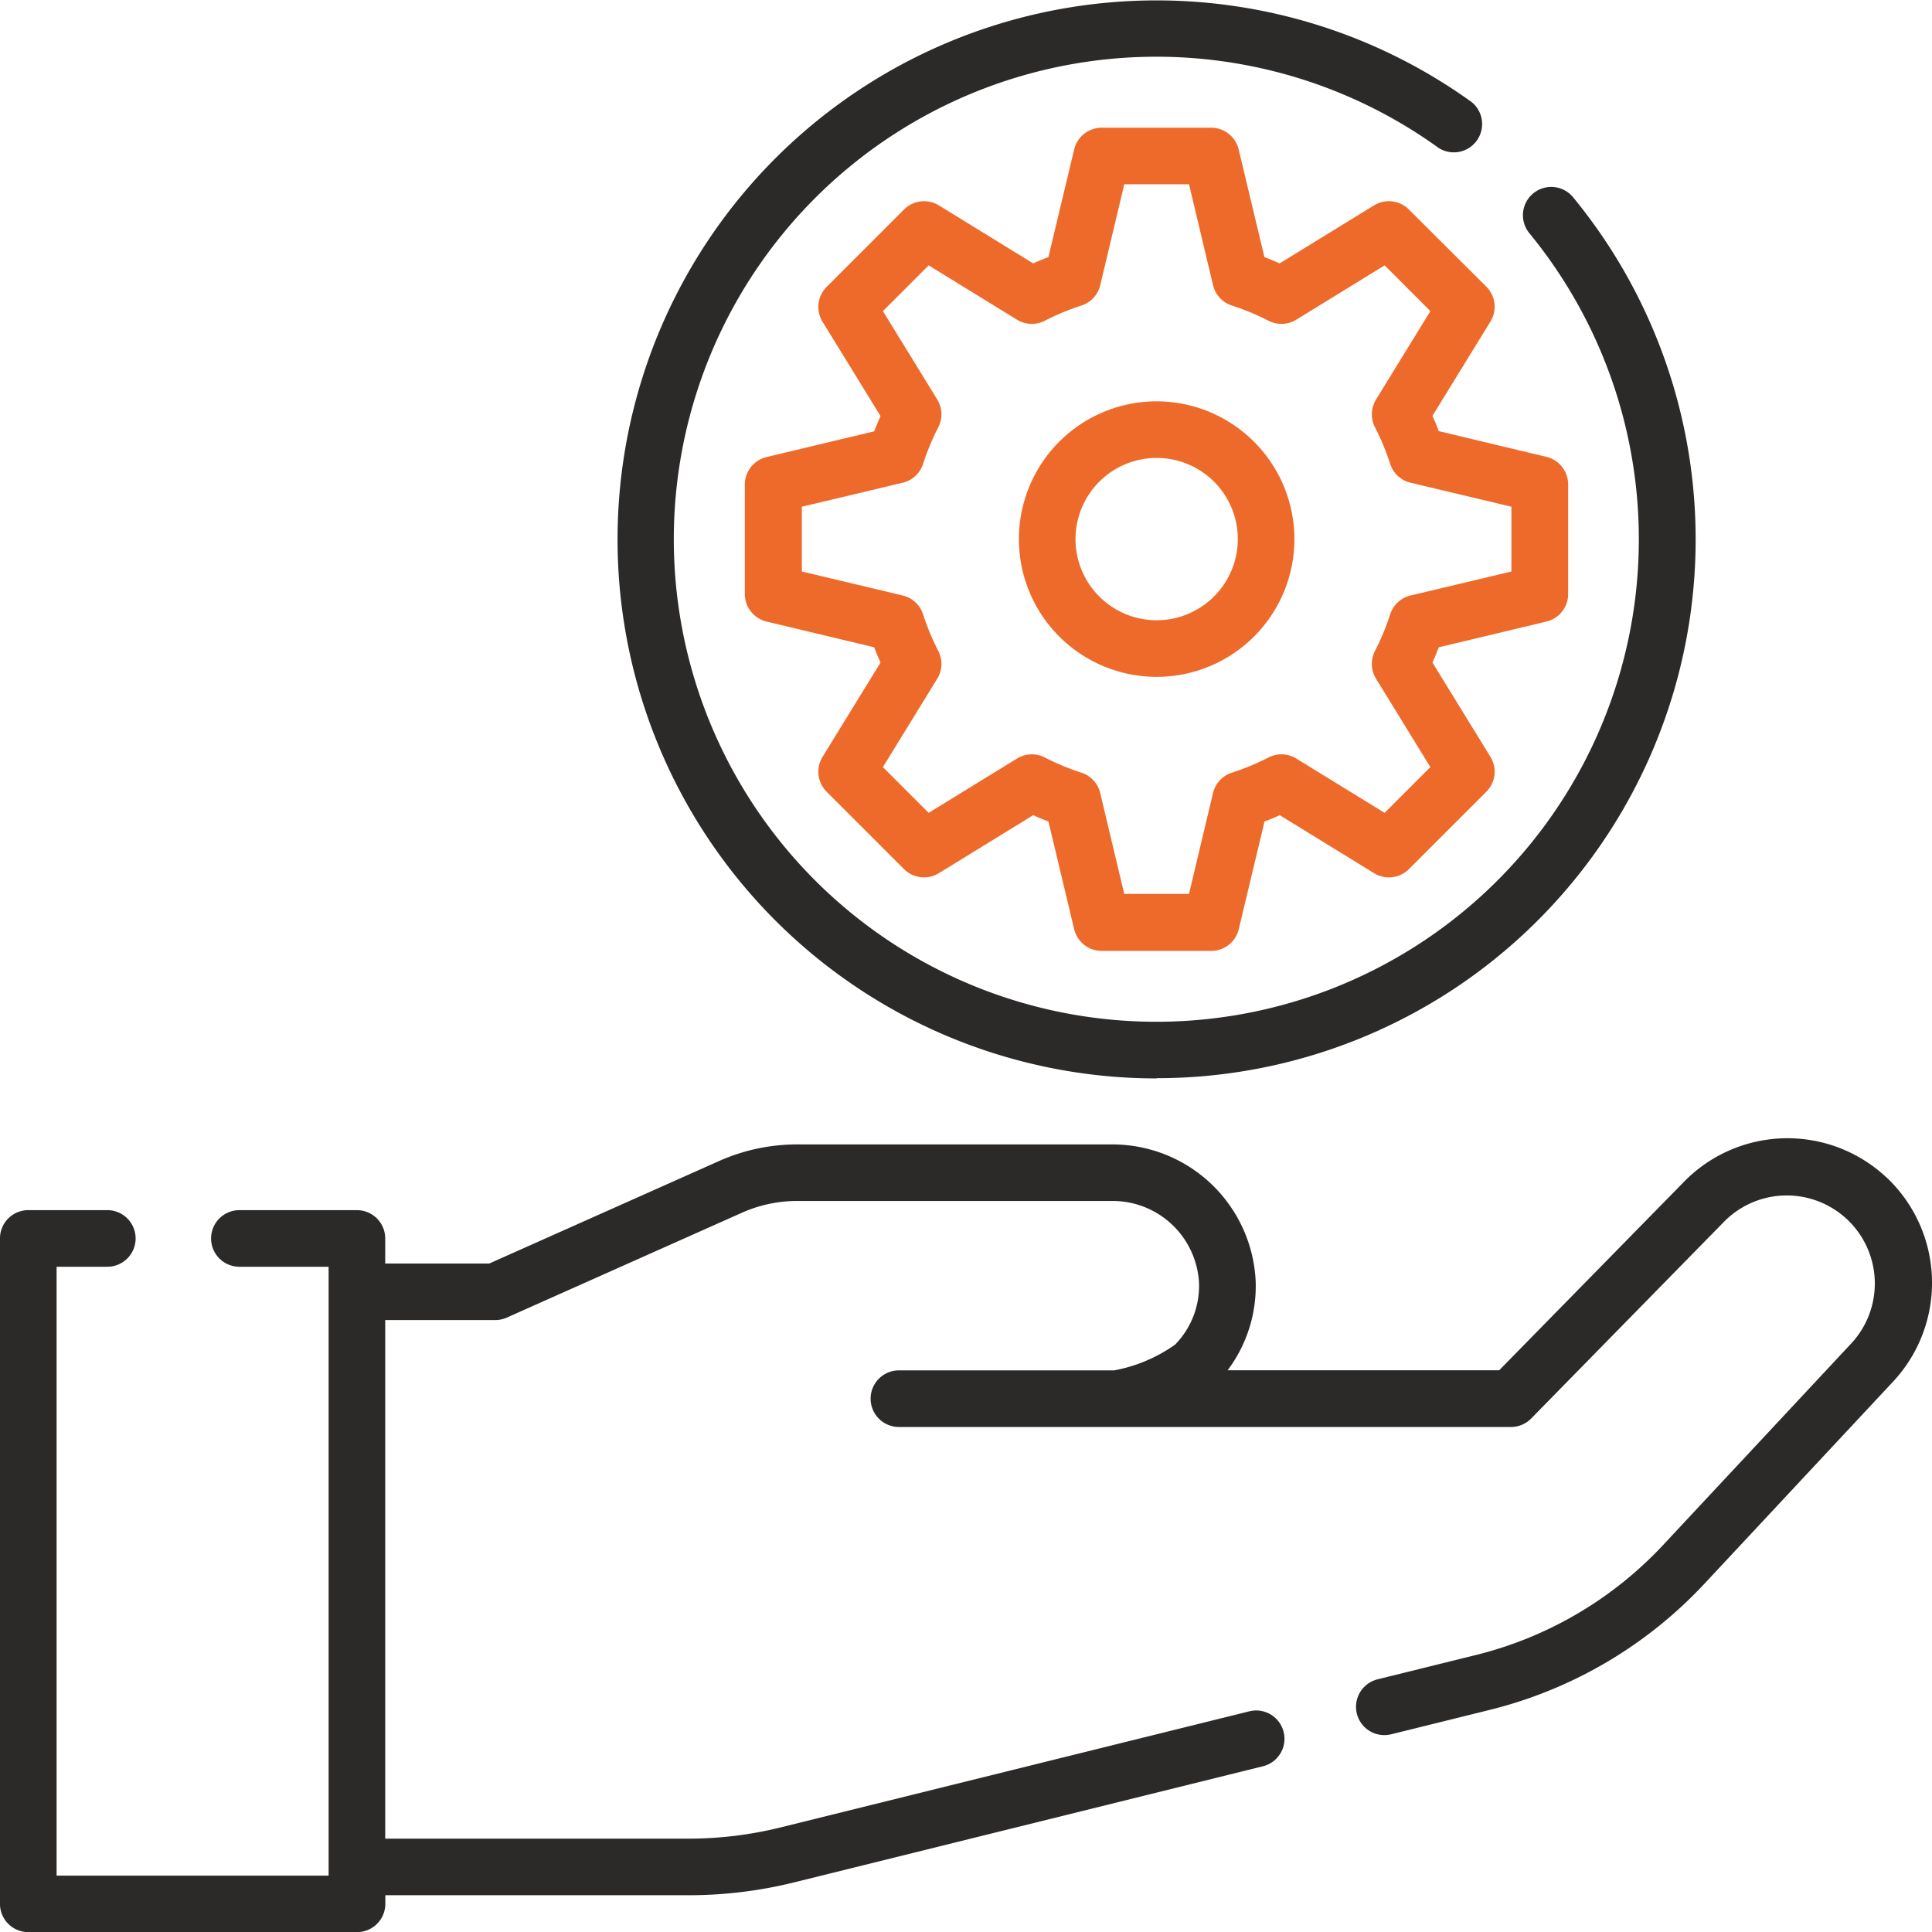
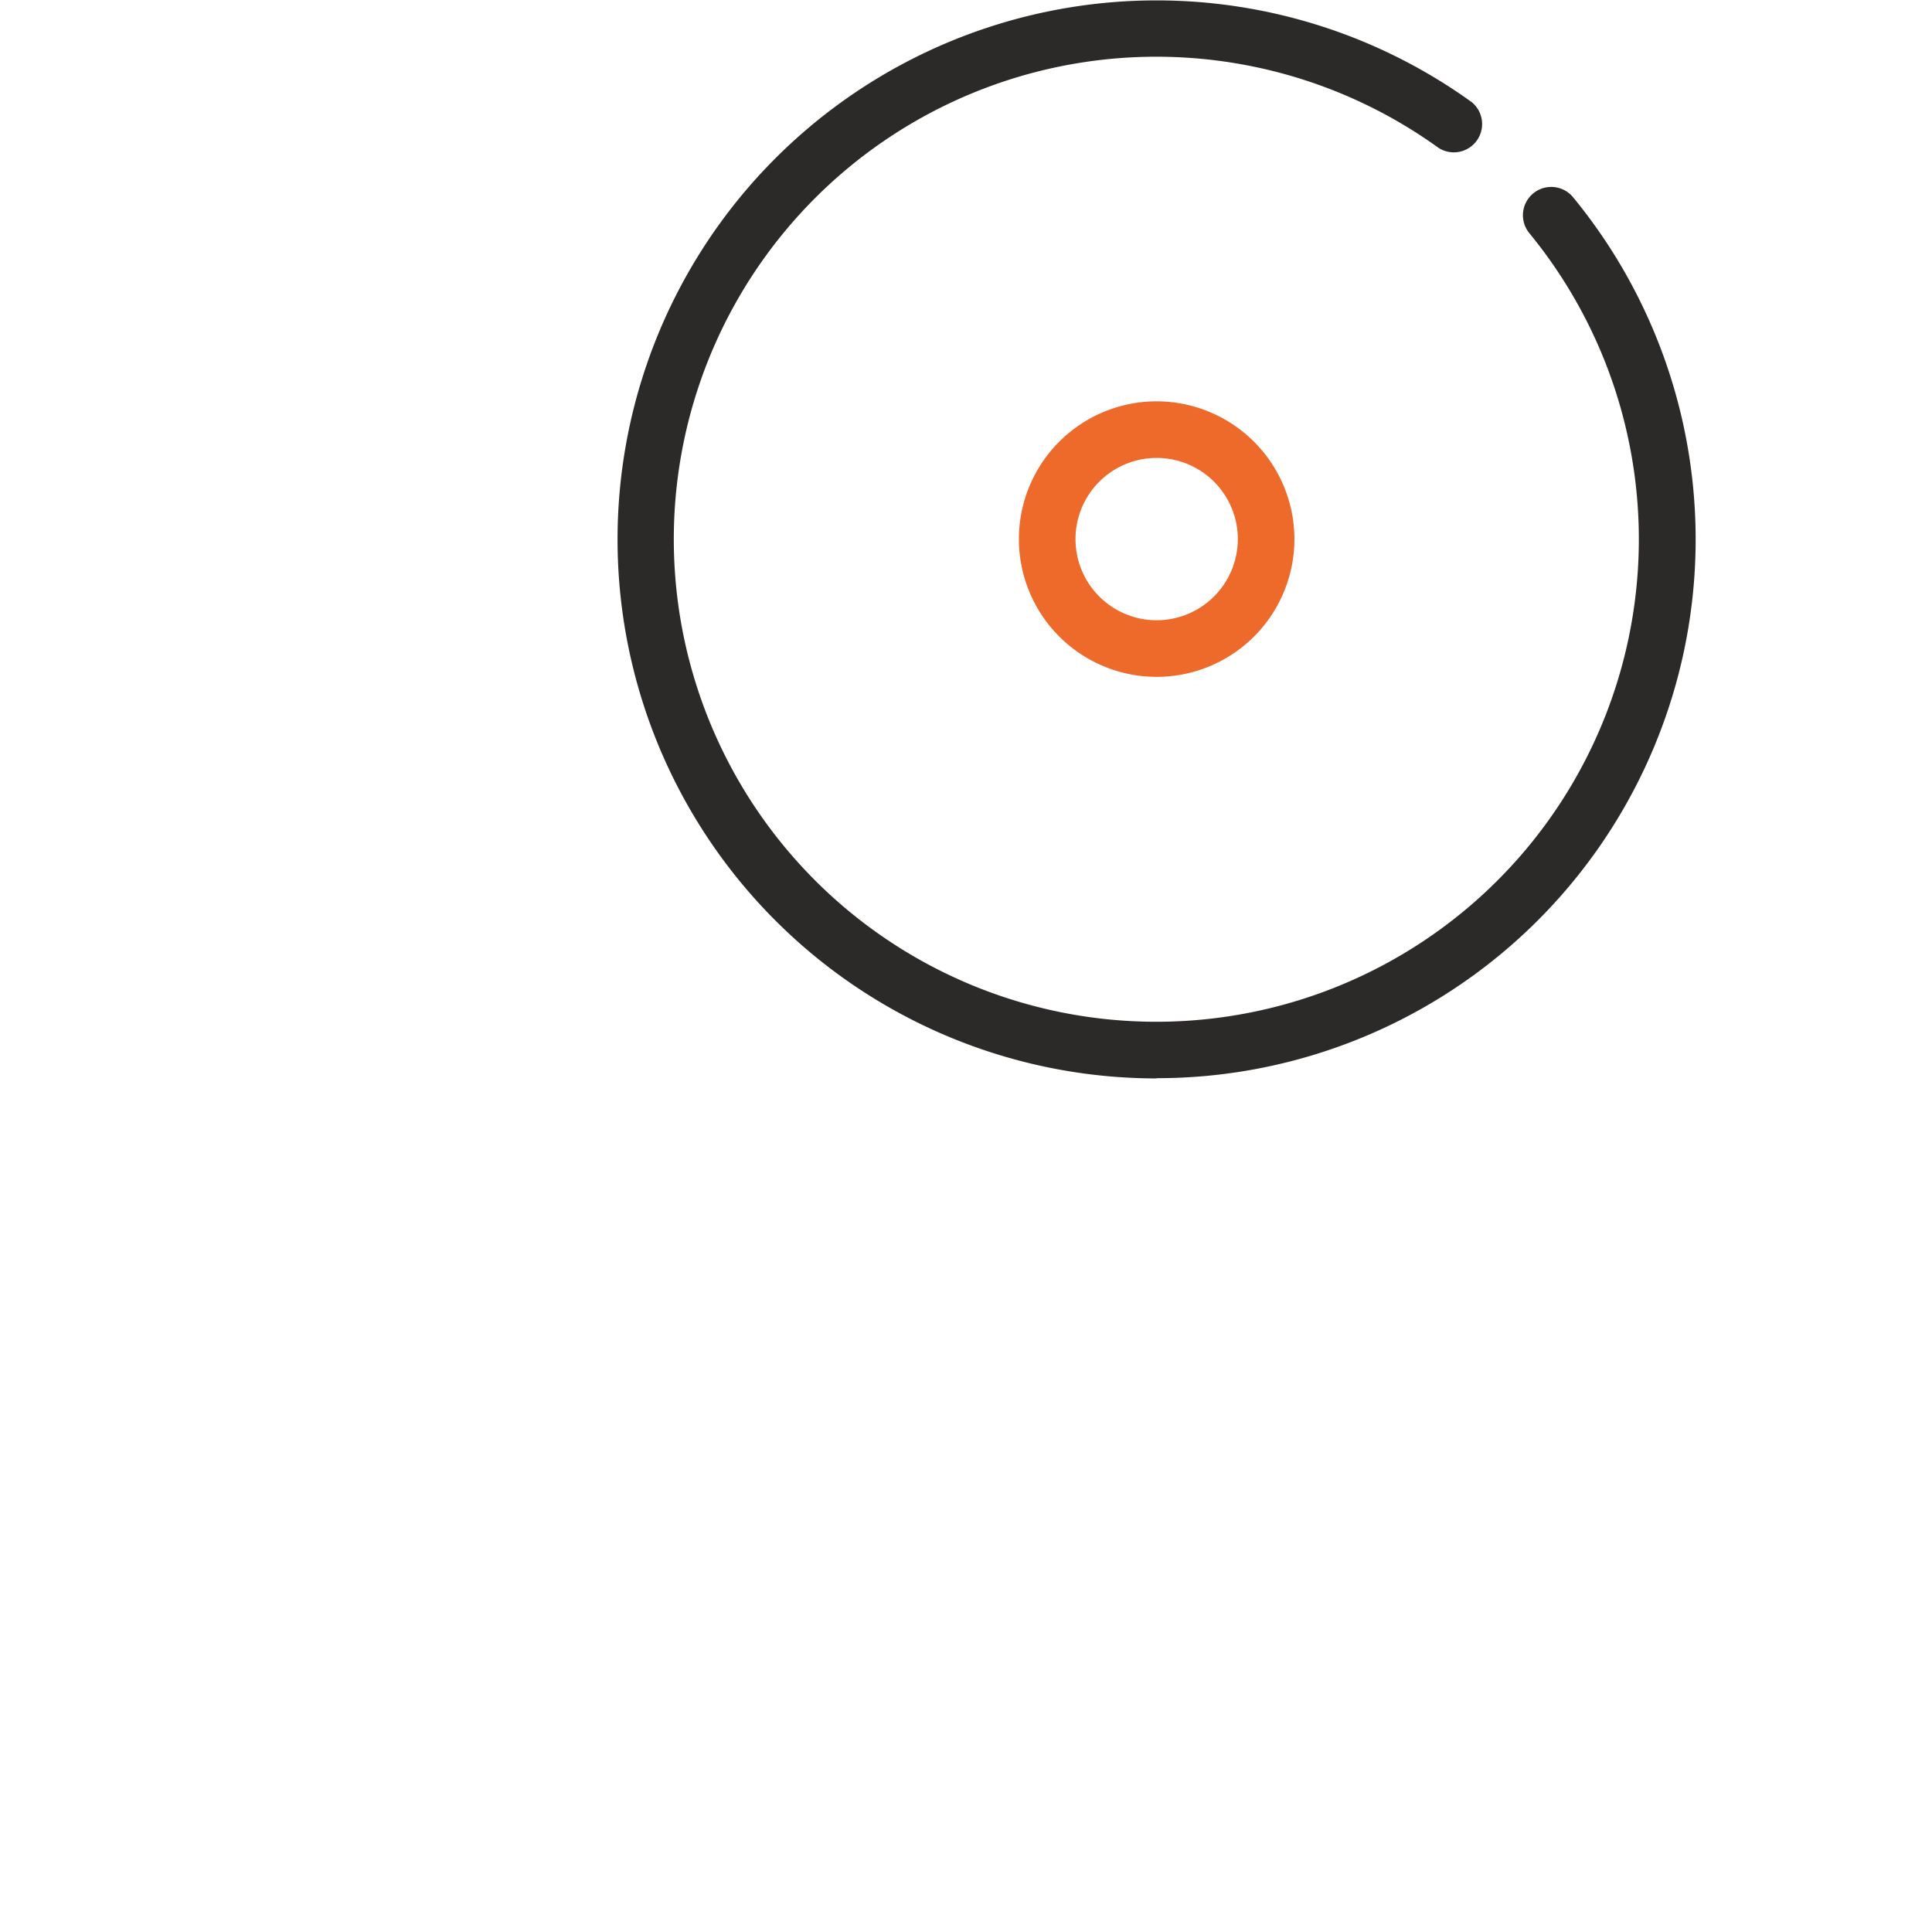
<svg xmlns="http://www.w3.org/2000/svg" width="67.583" height="67.586" viewBox="0 0 67.583 67.586">
  <g id="Group_1174" data-name="Group 1174" transform="translate(-164.001 -1034)">
-     <path id="Path_245" data-name="Path 245" d="M65.992,302.992a5.061,5.061,0,0,0-7.067.154l-6.471,6.6h-9.5a4.9,4.9,0,0,0,.982-3.1,5.018,5.018,0,0,0-5.022-4.8H27.9a6.7,6.7,0,0,0-2.745.585l-8.029,3.581H13.486v-.877a.99.99,0,0,0-.99-.99H8.385a.99.99,0,1,0,0,1.98h3.121v21.3H1.991v-21.3H3.765a.99.99,0,0,0,0-1.98H1a.99.99,0,0,0-.99.99V328.41a.99.99,0,0,0,.99.99H12.5a.99.99,0,0,0,.99-.99v-.3H24.1a15.368,15.368,0,0,0,3.691-.45l16.4-4.062a.99.99,0,1,0-.476-1.922l-16.4,4.062a13.38,13.38,0,0,1-3.215.392H13.486V307.99h3.853a.991.991,0,0,0,.4-.086l8.221-3.667a4.737,4.737,0,0,1,1.939-.413H38.911a3.024,3.024,0,0,1,3.043,2.877,2.942,2.942,0,0,1-.838,2.149,5.386,5.386,0,0,1-2.133.9H31.456a.99.99,0,1,0,0,1.98H52.869a.99.99,0,0,0,.707-.3l6.763-6.9a3.08,3.08,0,0,1,4.45,4.257l-6.582,7.052a13.332,13.332,0,0,1-6.574,3.869l-3.435.85a.99.99,0,1,0,.476,1.922l3.435-.85a15.306,15.306,0,0,0,7.547-4.441l6.581-7.05a5.067,5.067,0,0,0-.244-7.149Z" transform="translate(163.99 772.187)" fill="#2c2929" />
    <path id="Path_246" data-name="Path 246" d="M182.518,37.716A18.848,18.848,0,0,0,197.086,6.9a.99.99,0,0,0-1.529,1.258,16.879,16.879,0,1,1-3.174-2.983.99.99,0,0,0,1.16-1.6,18.855,18.855,0,1,0-11.025,34.149Z" transform="translate(21.943 1034)" fill="#2c2929" />
-     <path id="Path_247" data-name="Path 247" d="M219.492,36.559l-3.3,2.029q-.264-.118-.533-.221l-.9-3.765a.99.99,0,0,0-.963-.761h-3.829a.99.99,0,0,0-.963.761l-.9,3.765q-.268.1-.533.221l-3.3-2.029a.99.99,0,0,0-1.219.143l-2.707,2.708a.99.99,0,0,0-.143,1.219l2.029,3.3q-.118.264-.221.533l-3.765.9a.99.99,0,0,0-.761.963v3.829a.99.99,0,0,0,.761.963l3.765.9q.1.268.221.533l-2.029,3.3a.99.99,0,0,0,.143,1.219l2.707,2.707a.991.991,0,0,0,1.219.143l3.3-2.029q.264.118.533.221l.9,3.765a.99.99,0,0,0,.963.761H213.8a.99.99,0,0,0,.963-.761l.9-3.765q.269-.1.533-.221l3.3,2.029a.99.99,0,0,0,1.219-.143l2.708-2.707a.99.99,0,0,0,.143-1.219l-2.029-3.3q.118-.264.221-.533l3.765-.9a.99.99,0,0,0,.761-.963V46.318a.99.99,0,0,0-.761-.963l-3.765-.9q-.1-.269-.221-.533l2.029-3.3a.99.99,0,0,0-.143-1.219L220.71,36.7A.99.99,0,0,0,219.492,36.559Zm.034,7.76a8.545,8.545,0,0,1,.532,1.281.99.99,0,0,0,.713.66l3.529.84v2.265l-3.529.84a.99.99,0,0,0-.713.66,8.535,8.535,0,0,1-.532,1.281.99.99,0,0,0,.038.971l1.9,3.091-1.6,1.6-3.091-1.9a.99.99,0,0,0-.971-.037,8.548,8.548,0,0,1-1.281.532.99.99,0,0,0-.66.713l-.84,3.529h-2.265l-.84-3.529a.99.99,0,0,0-.659-.713,8.548,8.548,0,0,1-1.281-.532.989.989,0,0,0-.971.037l-3.091,1.9-1.6-1.6,1.9-3.091a.99.99,0,0,0,.038-.971,8.538,8.538,0,0,1-.532-1.281.99.99,0,0,0-.713-.66l-3.529-.84V47.1l3.529-.84a.99.99,0,0,0,.713-.66,8.545,8.545,0,0,1,.532-1.281.99.99,0,0,0-.038-.971l-1.9-3.091,1.6-1.6,3.091,1.9a.99.99,0,0,0,.971.037,8.571,8.571,0,0,1,1.281-.532.99.99,0,0,0,.66-.713l.84-3.529h2.265l.84,3.529a.99.99,0,0,0,.66.713,8.571,8.571,0,0,1,1.281.532.99.99,0,0,0,.971-.037l3.091-1.9,1.6,1.6-1.9,3.091A.99.99,0,0,0,219.526,44.319Z" transform="translate(-7.428 1004.626)" fill="#ee6a2a" />
    <path id="Path_248" data-name="Path 248" d="M274.831,106.355a4.819,4.819,0,1,0,4.819,4.819A4.825,4.825,0,0,0,274.831,106.355Zm0,7.658a2.839,2.839,0,1,1,2.839-2.839A2.842,2.842,0,0,1,274.831,114.013Z" transform="translate(-70.369 941.684)" fill="#ee6a2a" />
  </g>
</svg>